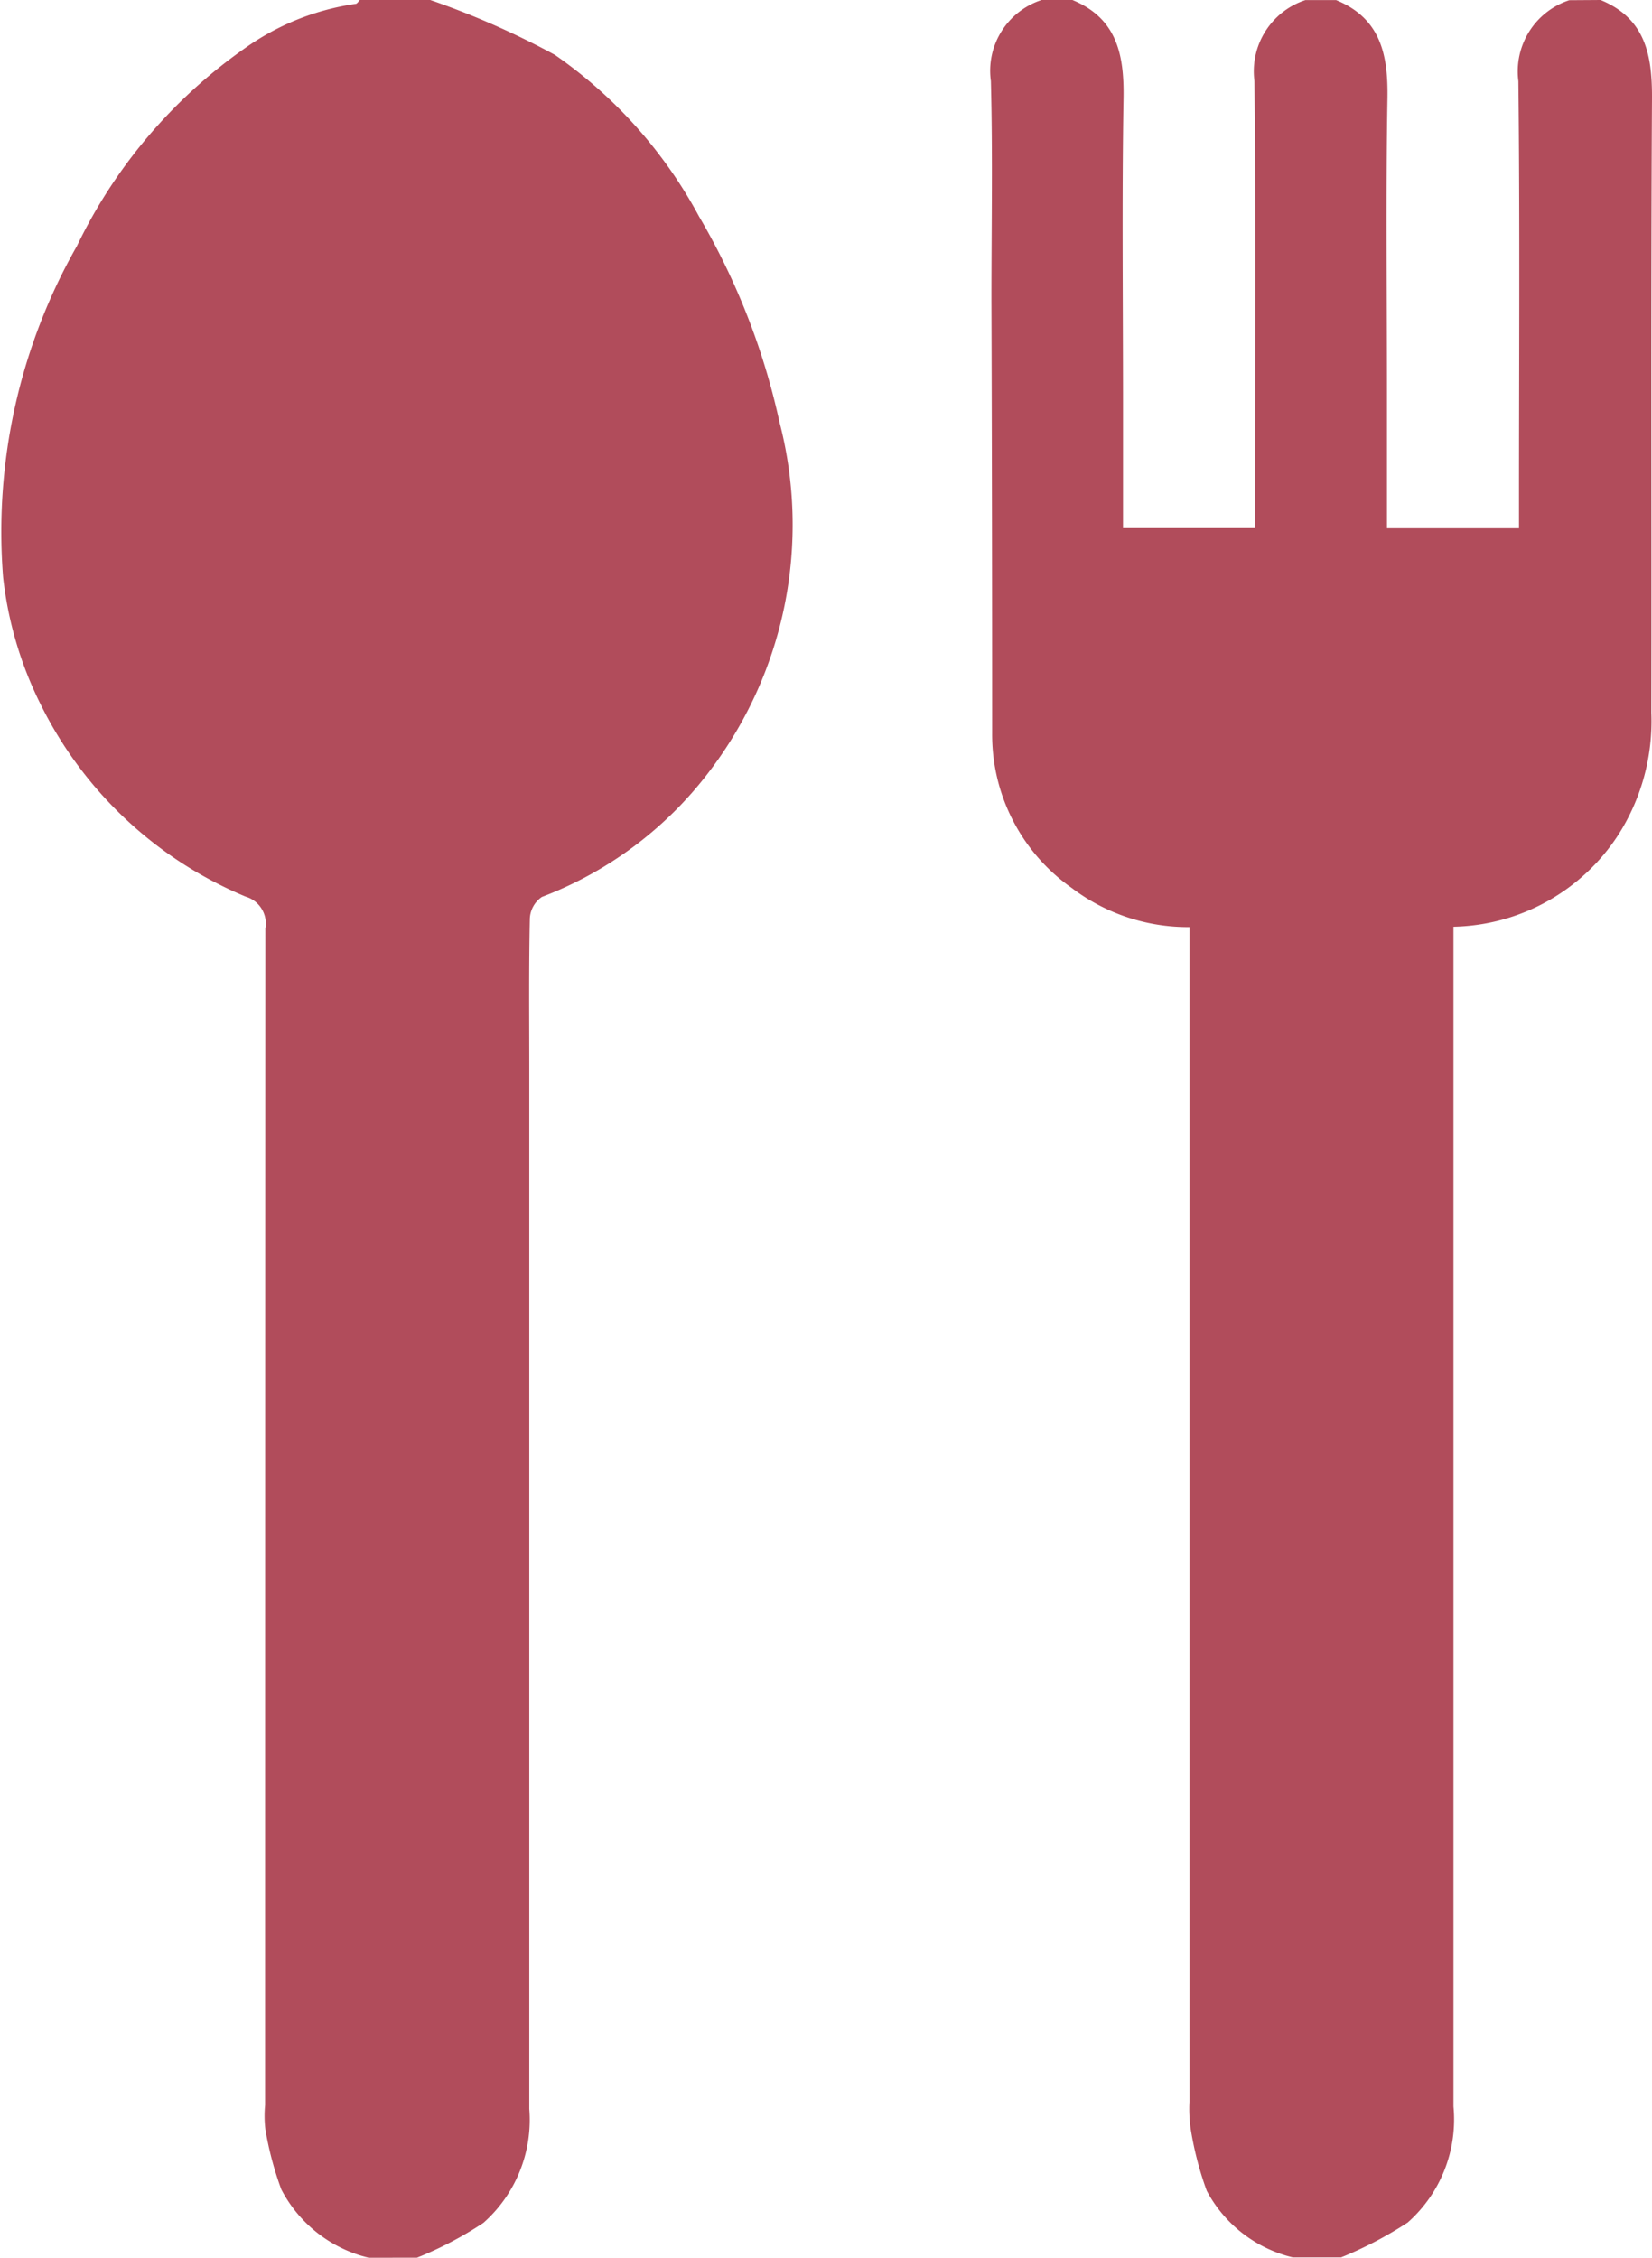
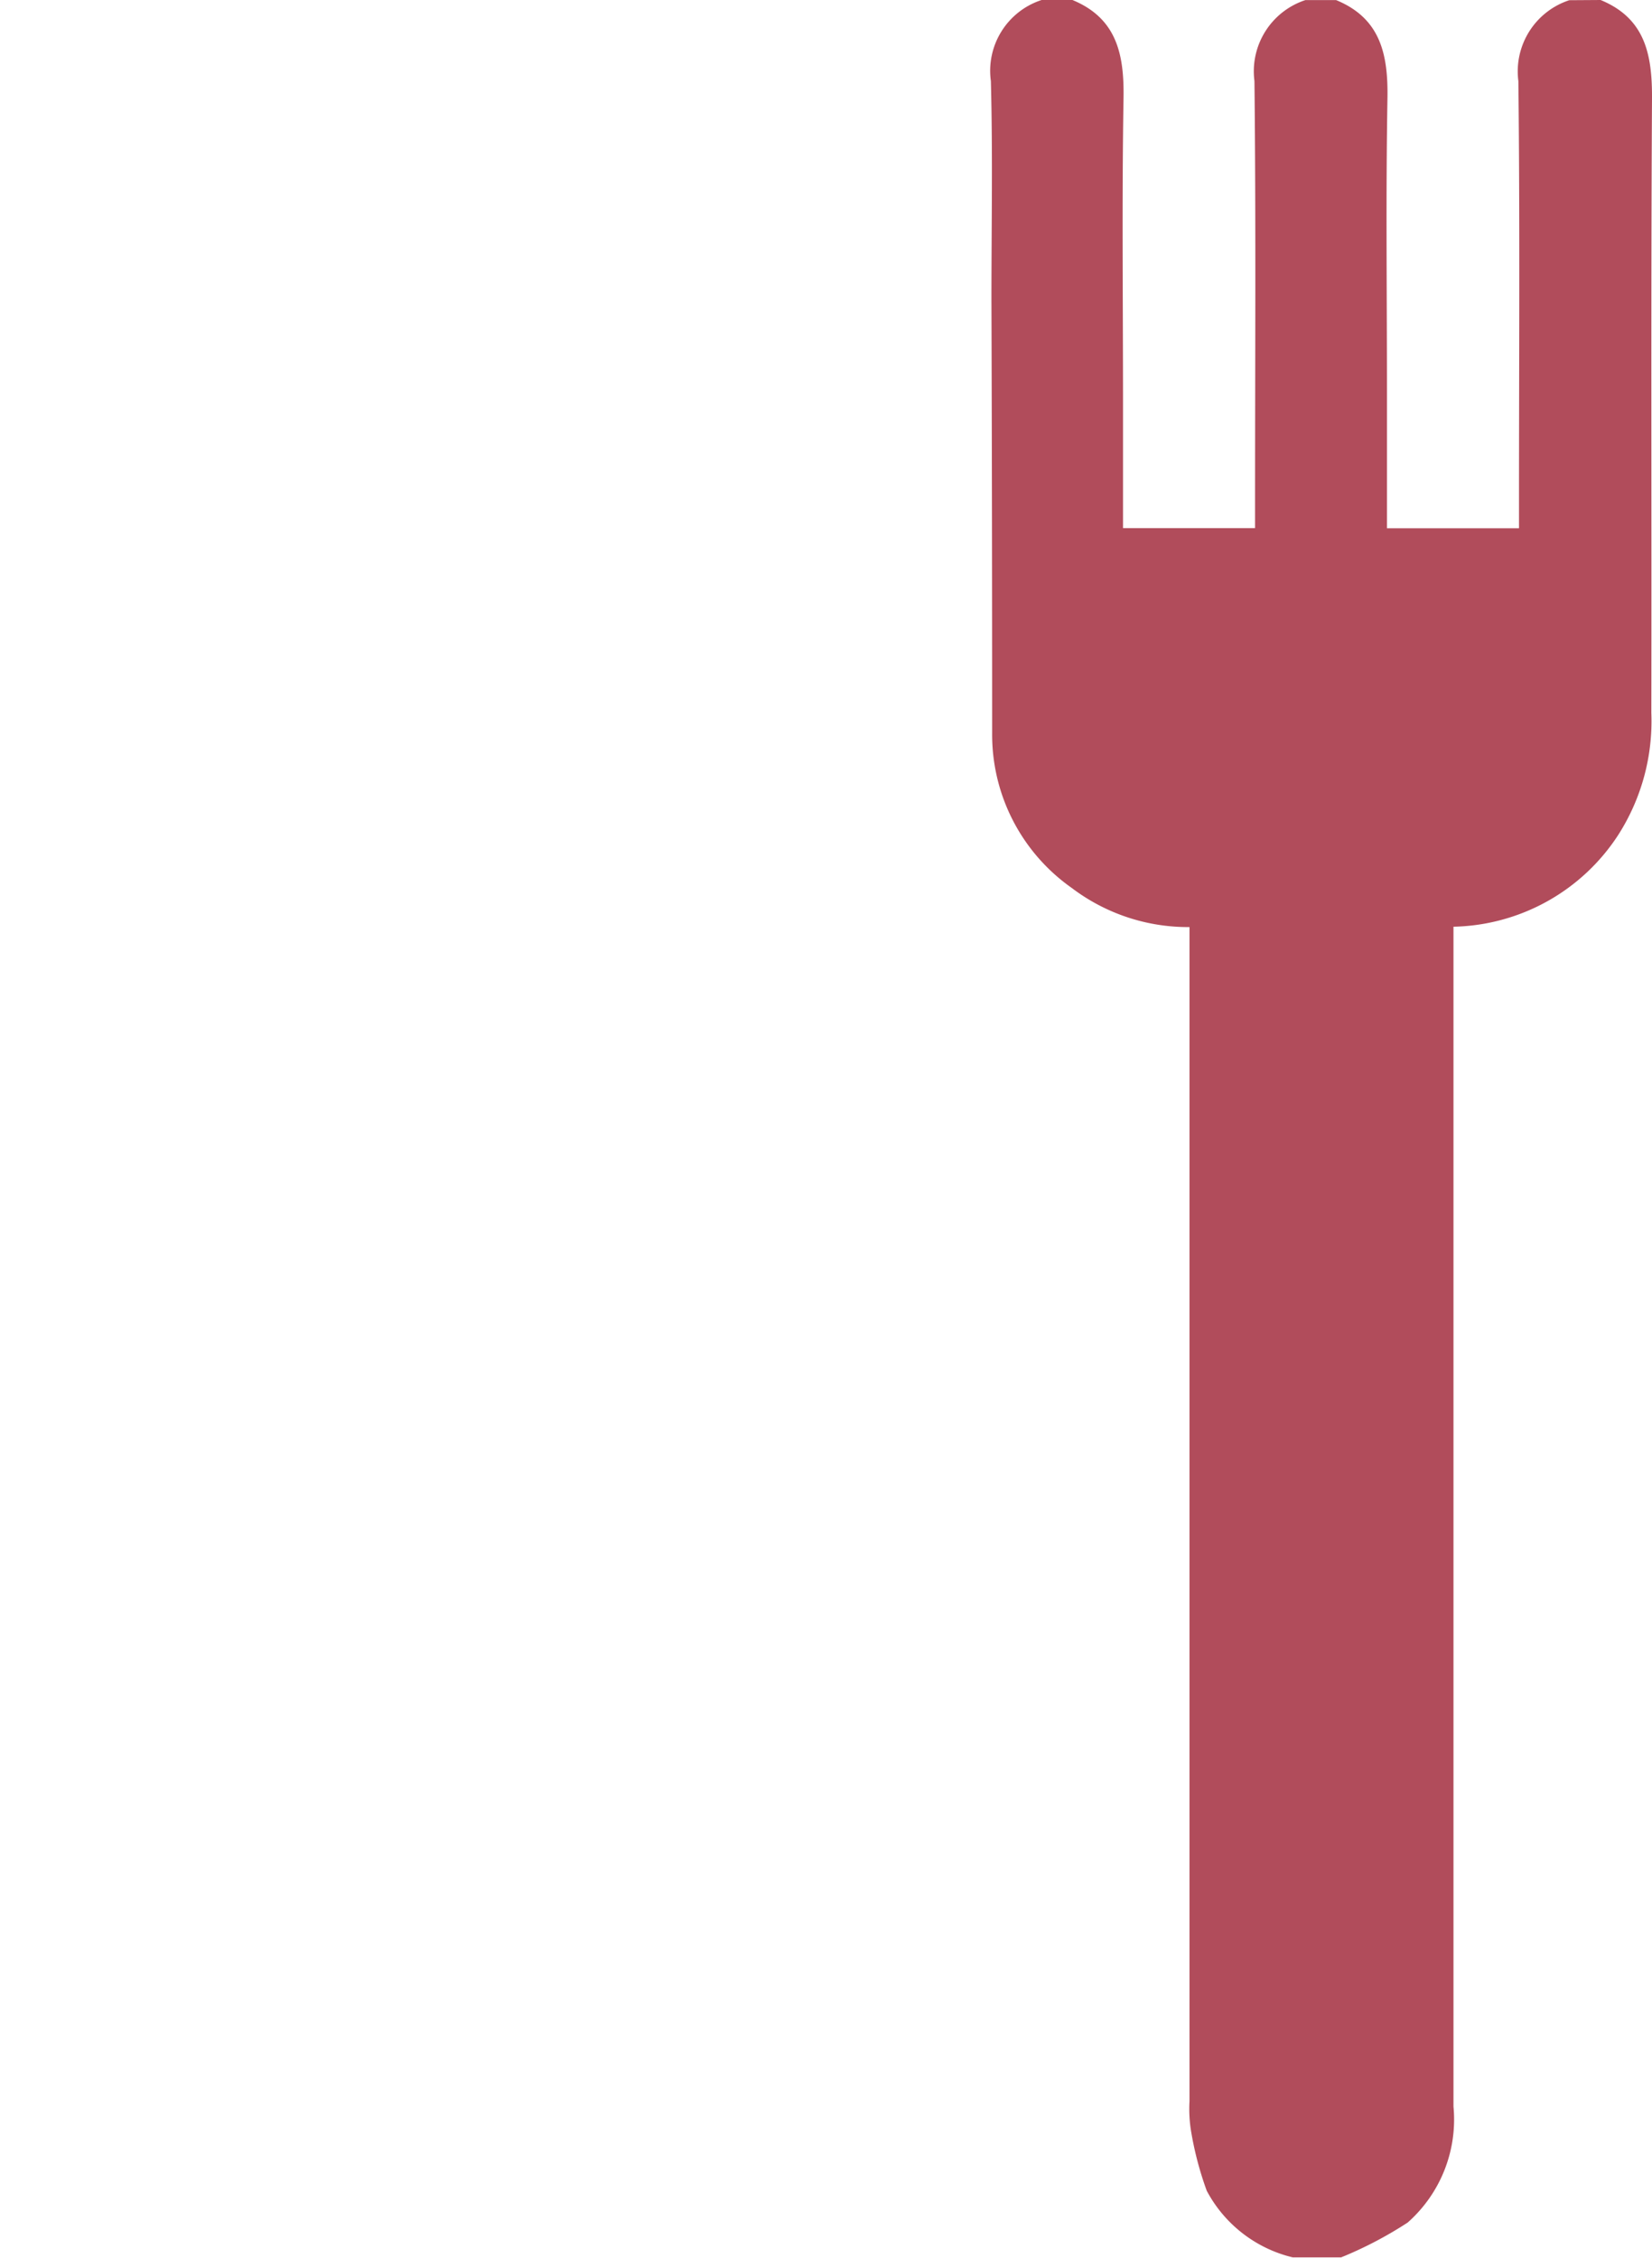
<svg xmlns="http://www.w3.org/2000/svg" id="グループ_41620" data-name="グループ 41620" width="32.454" height="44.34" viewBox="0 0 32.454 44.34">
  <defs>
    <clipPath id="clip-path">
      <rect id="長方形_21294" data-name="長方形 21294" width="32.454" height="44.34" fill="#b14c5b" />
    </clipPath>
  </defs>
  <g id="グループ_41597" data-name="グループ 41597" clip-path="url(#clip-path)">
-     <path id="パス_150419" data-name="パス 150419" d="M7.243,44.34A2.628,2.628,0,0,1,5.527,43a6.524,6.524,0,0,1-.314-1.183,2.269,2.269,0,0,1-.005-.475q0-11.554.005-23.107a.55.55,0,0,0-.387-.626A7.856,7.856,0,0,1,.788,13.813a7.4,7.4,0,0,1-.727-2.476A11.345,11.345,0,0,1,1.513,4.828,10.078,10.078,0,0,1,4.8.955,4.964,4.964,0,0,1,6.985.076c.031,0,.057-.05.085-.076H8.453A16.238,16.238,0,0,1,10.9,1.077a9.1,9.1,0,0,1,2.831,3.171,13.773,13.773,0,0,1,1.583,4.045,7.992,7.992,0,0,1-1.394,6.878,7.438,7.438,0,0,1-3.275,2.444.545.545,0,0,0-.236.42c-.021.981-.011,1.963-.011,2.944q0,10.219,0,20.438a2.7,2.7,0,0,1-.9,2.237,7.233,7.233,0,0,1-1.306.685Z" transform="translate(0)" fill="#b14c5b" />
    <path id="パス_150420" data-name="パス 150420" d="M180.532,0c.877.36,1.014,1.074,1.01,1.929-.023,4.023-.006,8.047-.013,12.071a4.143,4.143,0,0,1-.652,2.4,3.956,3.956,0,0,1-3.235,1.8v.5q0,11.335,0,22.671a2.7,2.7,0,0,1-.9,2.278,7.717,7.717,0,0,1-1.307.684h-.951a2.6,2.6,0,0,1-1.689-1.308,6.526,6.526,0,0,1-.313-1.2,2.724,2.724,0,0,1-.026-.559q0-11.257,0-22.514v-.545a3.778,3.778,0,0,1-2.314-.769,3.678,3.678,0,0,1-1.563-3.033q0-4.264-.014-8.528c0-1.429.027-2.858-.011-4.286a1.462,1.462,0,0,1,1-1.592h.6c.877.361,1.02,1.074,1.006,1.93-.033,1.989-.01,3.978-.01,5.968v2.475h2.594v-.48c0-2.768.018-5.536-.012-8.3a1.472,1.472,0,0,1,1-1.59h.605c.877.36,1.022,1.074,1.008,1.929-.033,1.9-.01,3.806-.01,5.709v2.735h2.594V9.894c0-2.768.019-5.536-.012-8.3a1.471,1.471,0,0,1,1-1.59Z" transform="translate(-149.088)" fill="#b14c5b" />
  </g>
</svg>